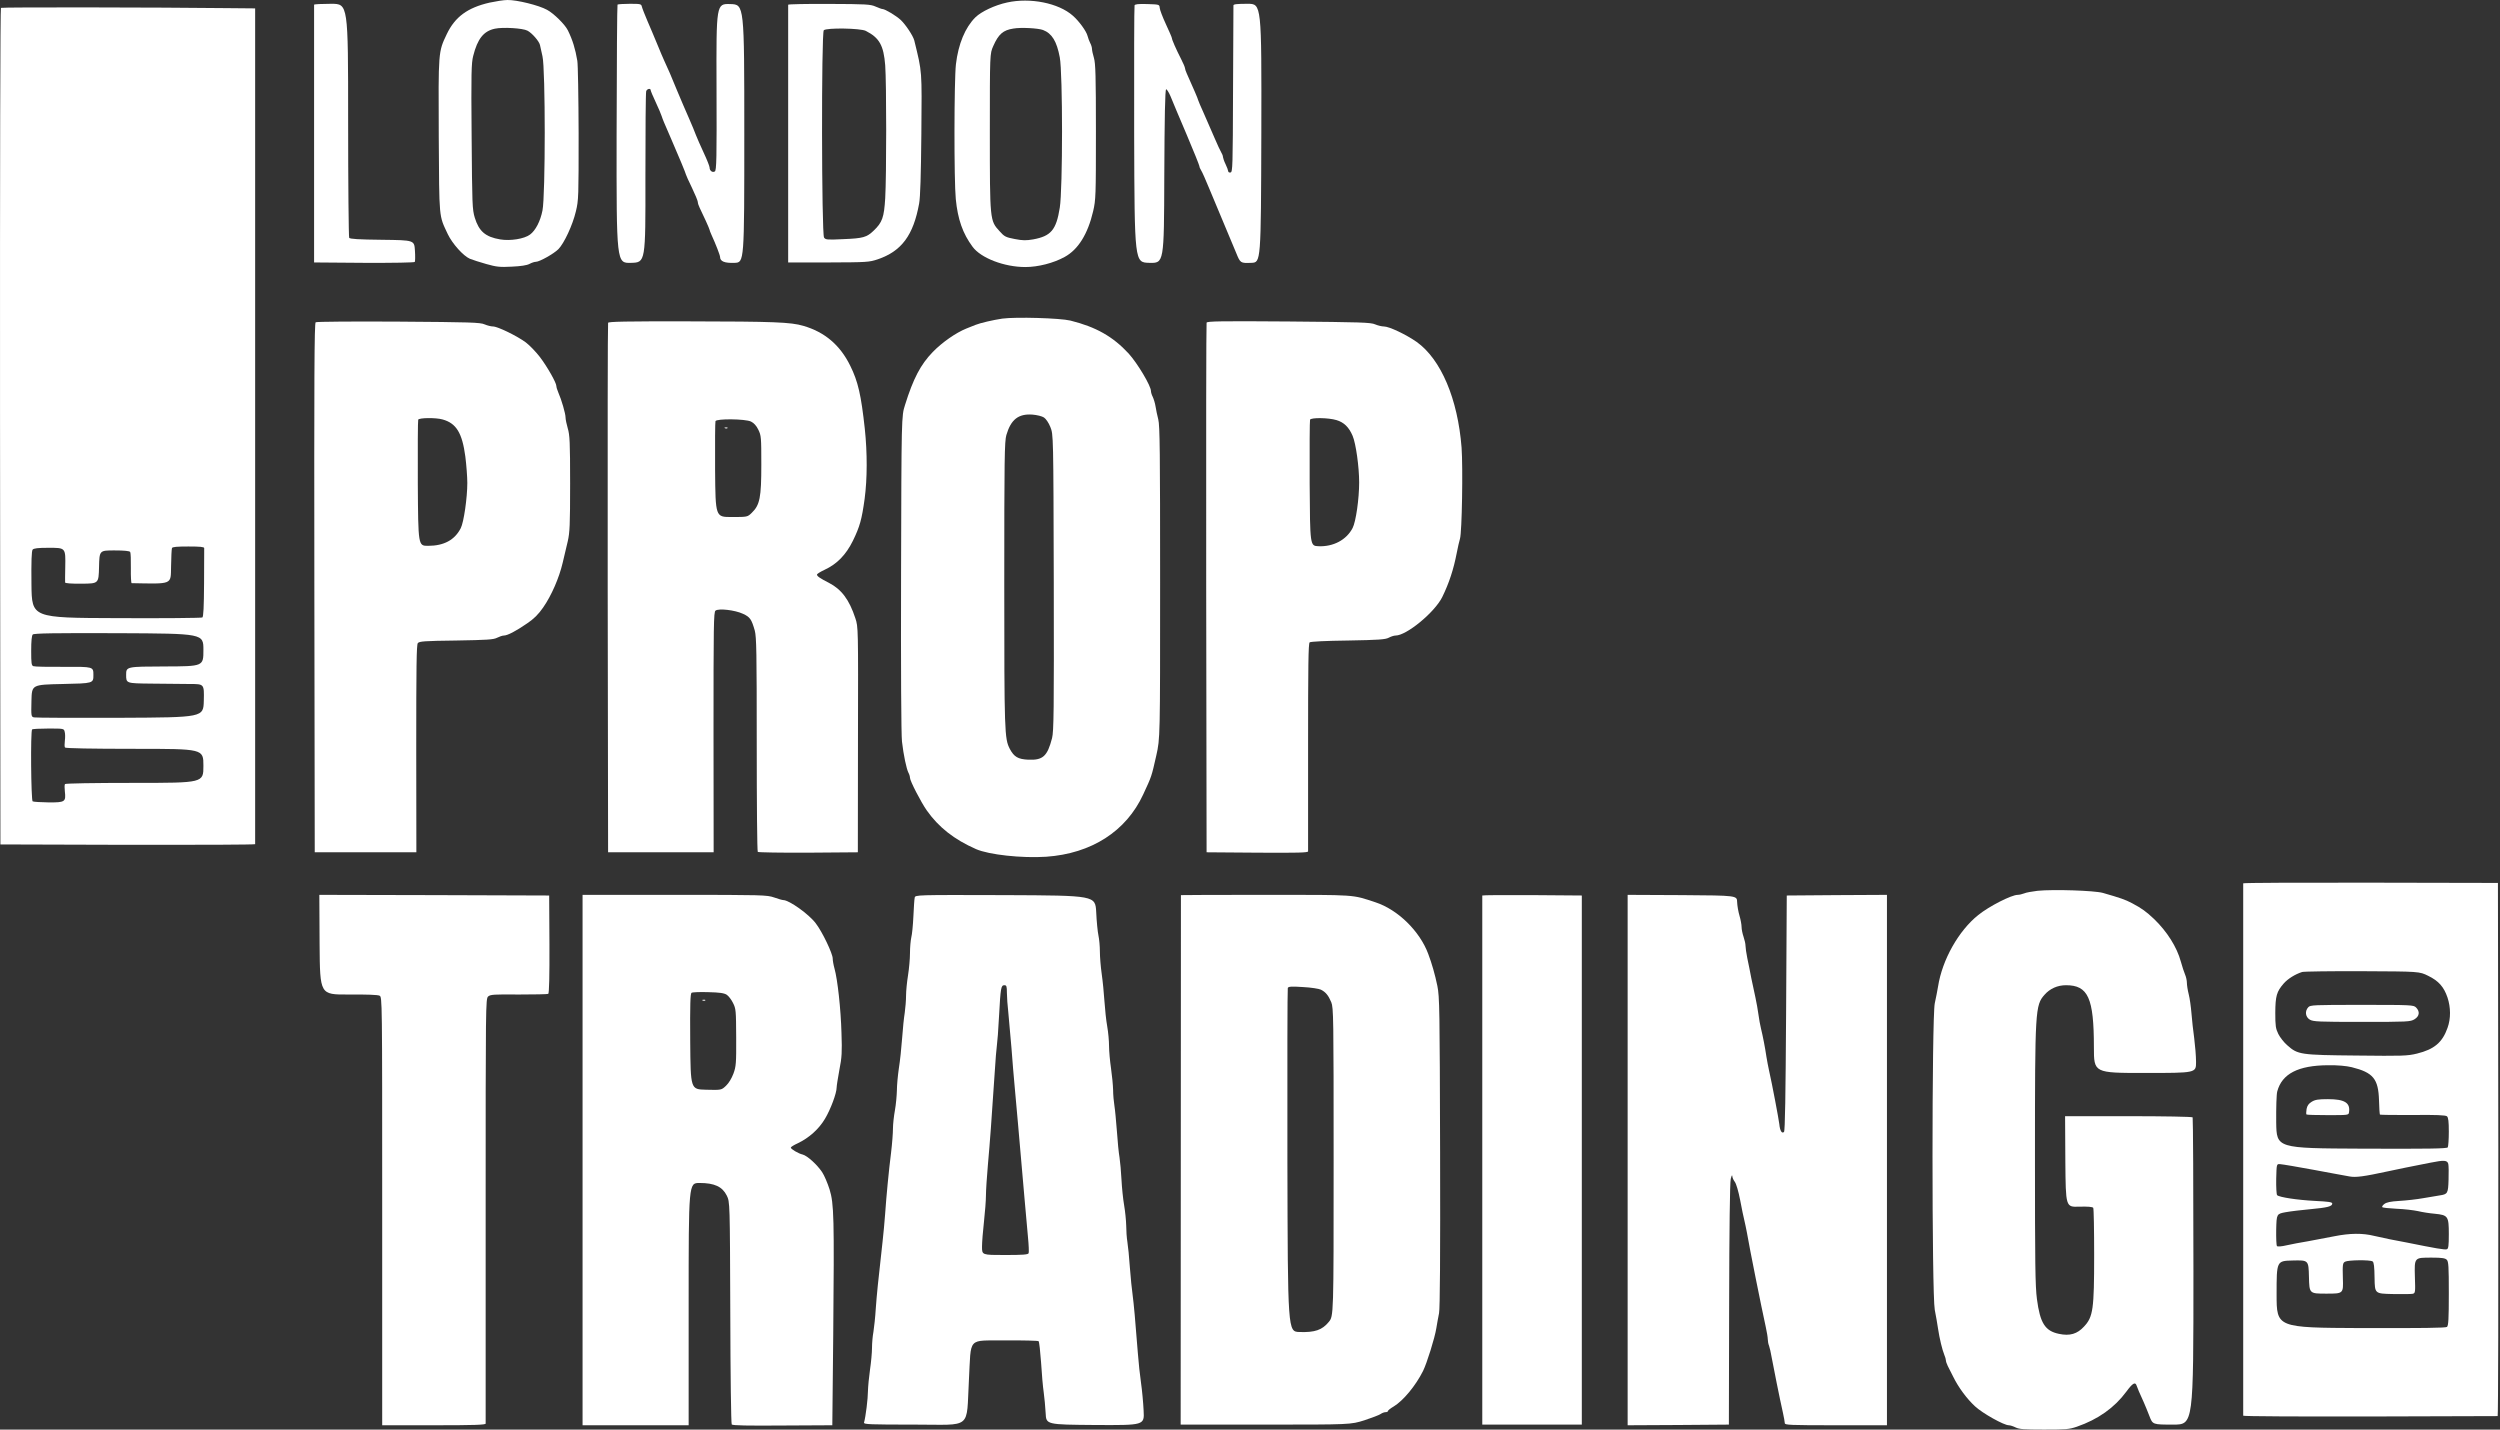
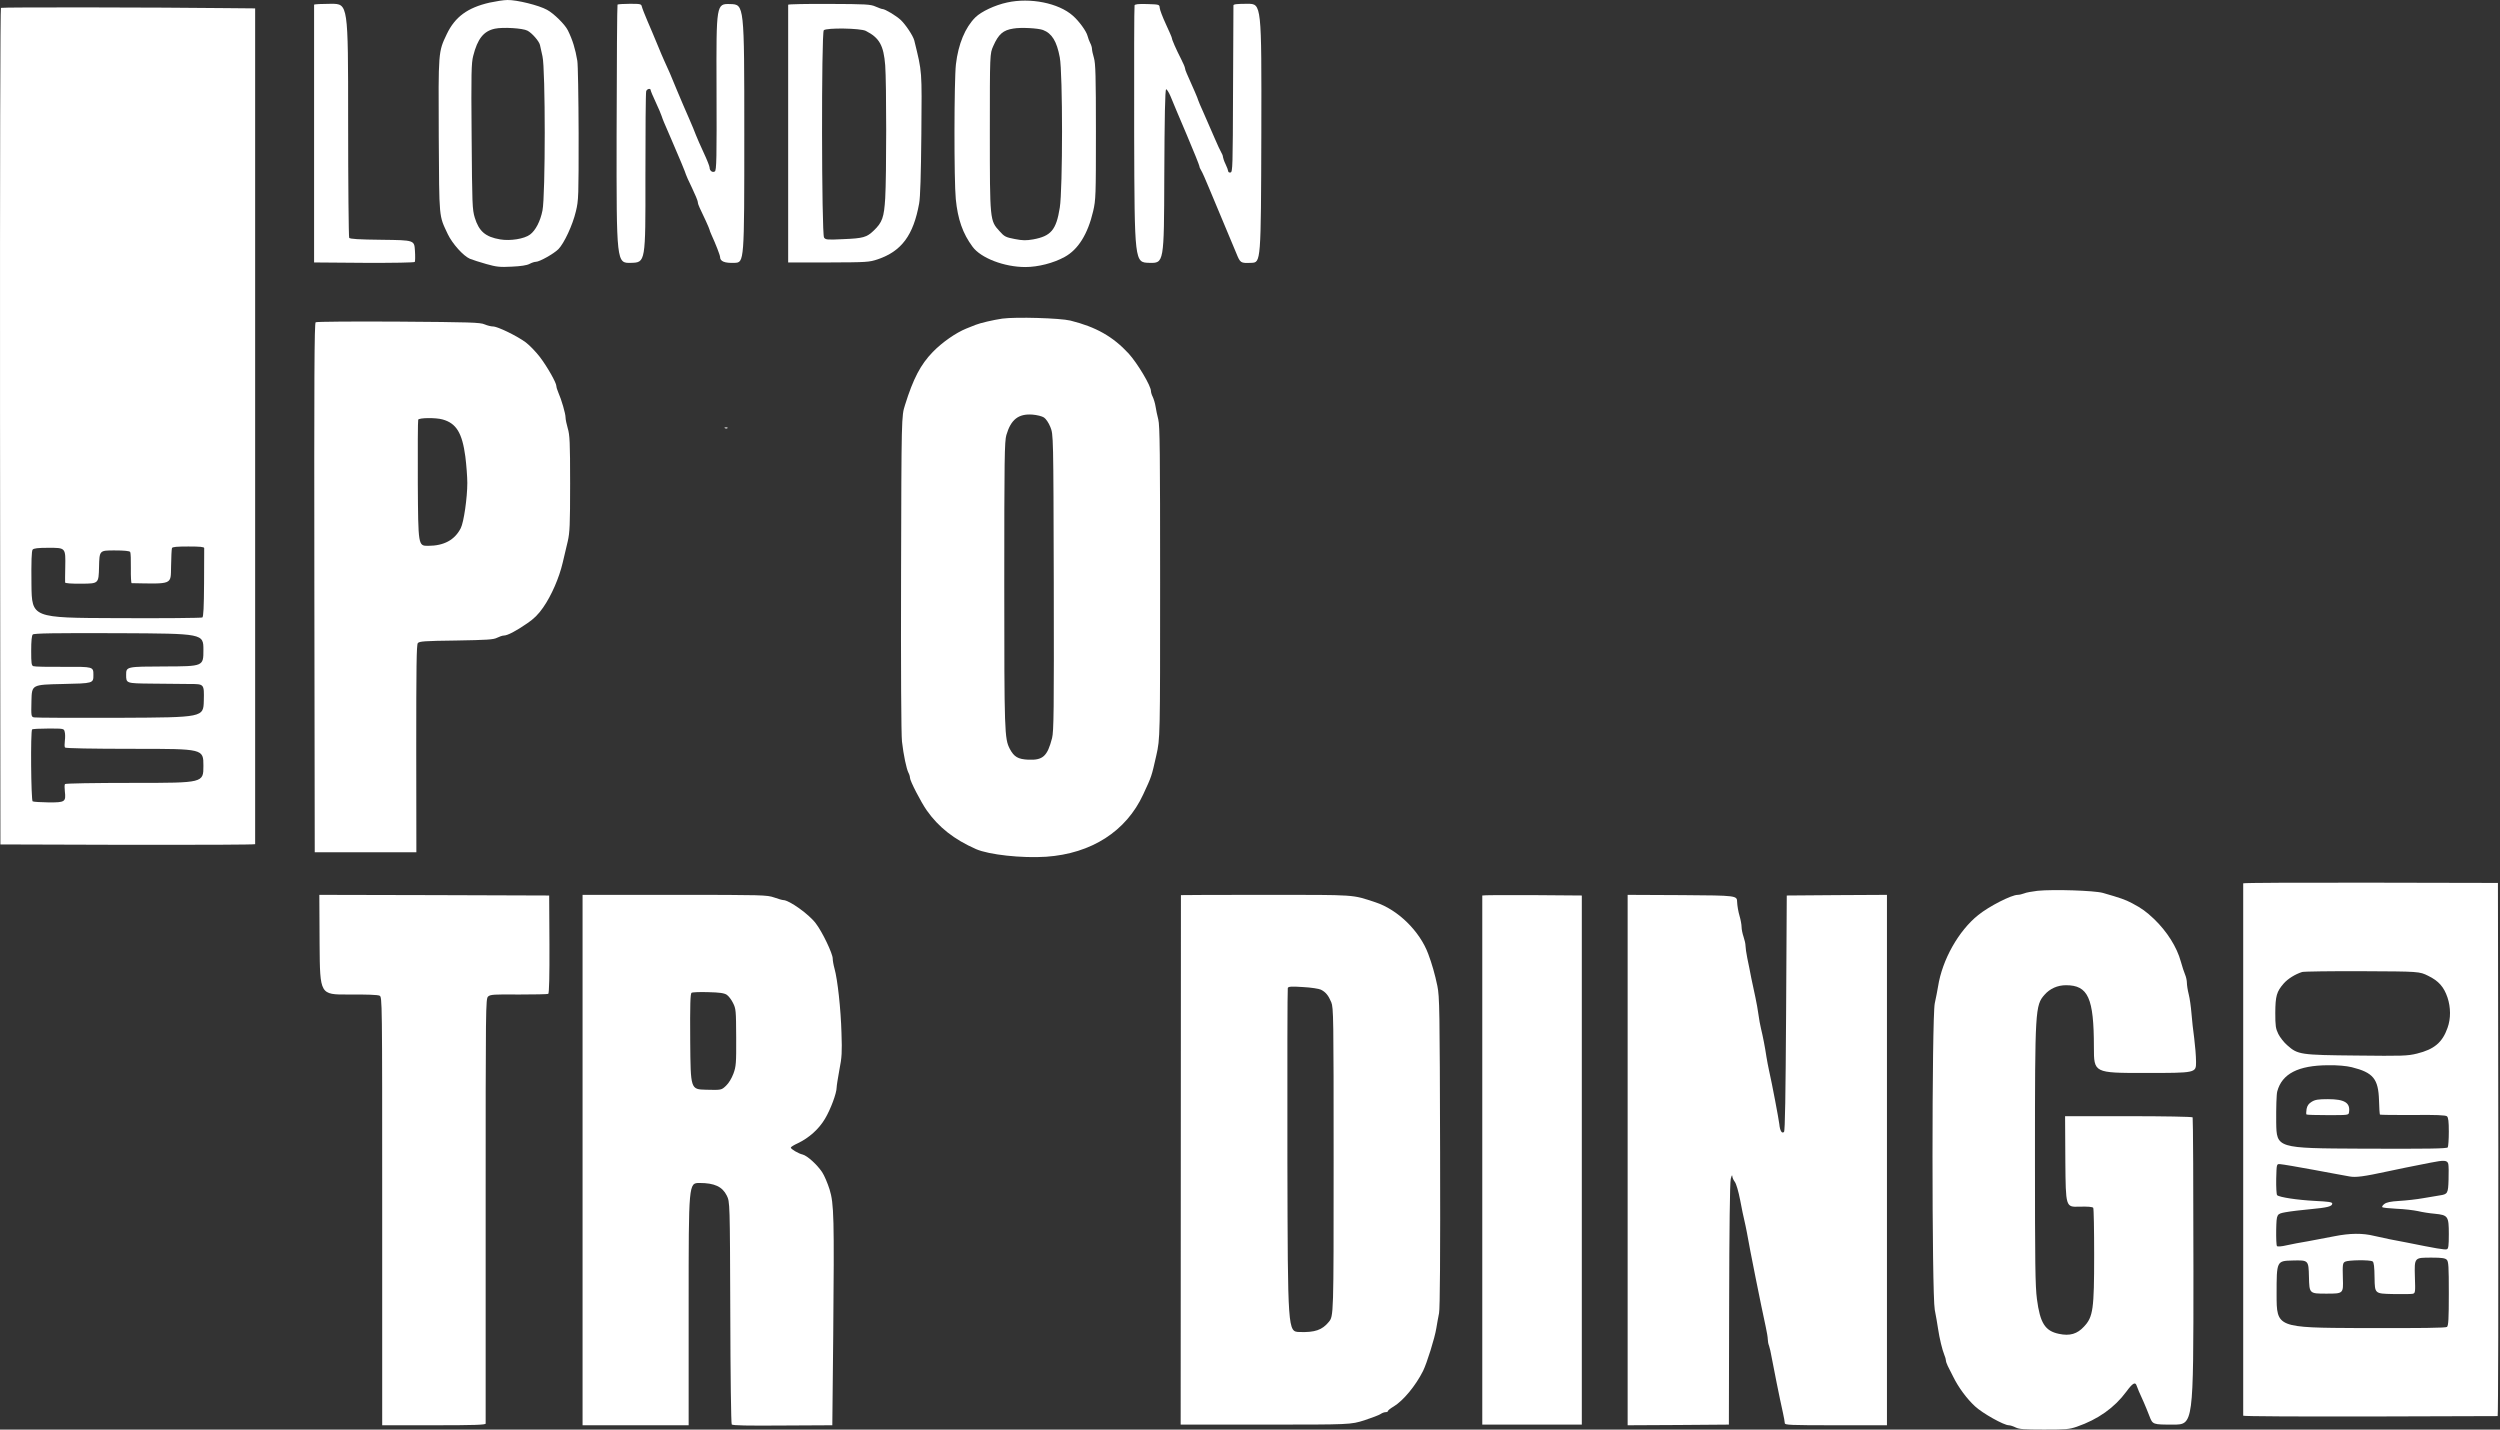
<svg xmlns="http://www.w3.org/2000/svg" width="689" height="394" viewBox="0 0 689 394" fill="none">
  <rect x="0" y="0" width="689" height="394" fill="#333333" stroke="none" />
  <path d="M134.925 0.723C128.825 2.13 125.396 4.657 123.123 9.421C120.776 14.33 120.813 14.186 120.921 37.502C121.065 60.747 120.921 59.195 123.411 64.537C124.675 67.171 127.67 70.528 129.511 71.322C130.197 71.611 132.254 72.261 134.023 72.766C136.838 73.56 137.741 73.668 141.061 73.488C143.516 73.379 145.212 73.127 145.934 72.73C146.547 72.405 147.305 72.152 147.702 72.152C148.677 72.152 152.611 69.951 153.875 68.687C155.463 67.099 157.845 61.974 158.711 58.256C159.469 55.152 159.469 54.142 159.469 36.78C159.433 26.746 159.289 17.723 159.108 16.748C158.567 13.5 157.809 11.009 156.509 8.374C155.715 6.75 152.647 3.718 150.77 2.708C148.497 1.444 142.433 -0.035 139.87 0.001C138.823 0.001 136.622 0.362 134.925 0.723ZM145.356 8.447C146.584 9.06 148.605 11.37 148.821 12.417C148.894 12.814 149.218 14.222 149.507 15.521C150.337 19.022 150.337 53.889 149.507 58.004C148.93 60.963 147.594 63.526 146.078 64.645C144.49 65.836 140.664 66.45 137.849 65.98C133.77 65.294 132.002 63.742 130.847 59.989C130.161 57.679 130.125 56.452 129.98 37.611C129.836 20.177 129.908 17.362 130.414 15.413C131.605 10.684 133.301 8.555 136.405 7.905C138.571 7.436 144.093 7.761 145.356 8.447Z" fill="white" />
  <path d="M277.565 0.686C274.208 1.408 270.454 3.177 268.83 4.765C266.015 7.544 264.102 12.128 263.452 17.723C262.947 22.09 262.911 49.81 263.416 54.863C263.957 60.422 265.329 64.356 268.036 68.001C270.31 71.106 276.735 73.596 282.582 73.596C286.083 73.596 290.342 72.513 293.41 70.817C297.128 68.796 299.799 64.537 301.279 58.184C302 55.044 302.036 53.997 302.036 36.311C302.036 20.935 301.928 17.47 301.495 15.99C301.206 15.016 300.954 13.897 300.954 13.5C300.954 13.103 300.737 12.345 300.448 11.839C300.196 11.334 299.871 10.468 299.727 9.89C299.402 8.591 297.38 5.812 295.684 4.332C291.75 0.831 283.917 -0.721 277.565 0.686ZM287.455 8.266C289.909 9.205 291.244 11.37 292.075 15.81C292.905 20.177 292.905 52.12 292.075 57.245C291.1 63.382 289.656 65.078 284.711 65.98C282.798 66.305 281.86 66.305 279.658 65.872C277.204 65.403 276.807 65.222 275.471 63.706C272.8 60.783 272.8 60.819 272.8 36.311C272.8 14.799 272.8 14.799 273.739 12.706C275.183 9.421 276.446 8.302 279.297 7.869C281.391 7.508 286.083 7.761 287.455 8.266Z" fill="white" />
  <path d="M86.562 1.299C86.562 1.479 86.562 17.505 86.562 36.96V72.332L100.35 72.44C108.363 72.476 114.21 72.368 114.319 72.187C114.427 72.007 114.463 70.599 114.355 69.047C114.174 66.196 114.174 66.196 105.331 66.087C98.834 66.015 96.452 65.871 96.236 65.546C96.091 65.329 95.947 50.711 95.947 33.062C95.947 1.046 95.947 1.046 91.255 1.046C88.692 1.046 86.562 1.154 86.562 1.299Z" fill="white" />
  <path d="M170.188 1.265C170.08 1.374 169.972 17.471 169.936 36.998C169.9 72.551 169.9 72.551 173.906 72.442C177.912 72.334 177.912 72.334 177.876 49.017C177.876 36.204 177.948 25.448 178.093 25.123C178.309 24.474 179.32 24.257 179.32 24.835C179.32 25.015 179.934 26.531 180.728 28.191C181.486 29.816 182.244 31.584 182.388 32.09C182.677 32.992 182.857 33.425 185.023 38.406C186.972 42.845 189.065 47.935 189.065 48.151C189.065 48.26 189.787 49.884 190.69 51.724C191.592 53.601 192.314 55.37 192.314 55.659C192.314 55.984 192.53 56.669 192.819 57.247C193.794 59.196 195.562 63.13 195.562 63.347C195.562 63.455 195.779 64.069 196.068 64.682C197.259 67.281 198.45 70.349 198.45 70.818C198.45 72.045 199.713 72.551 202.456 72.442C205.127 72.334 205.127 72.334 205.127 36.782C205.127 1.229 205.127 1.229 201.265 1.121C197.403 1.013 197.403 1.013 197.475 23.968C197.547 43.784 197.475 46.96 197.006 47.249C196.356 47.646 195.562 47.068 195.562 46.166C195.562 45.841 194.84 44 193.938 42.087C193.036 40.175 192.097 37.973 191.809 37.251C191.556 36.493 190.654 34.4 189.896 32.631C189.101 30.826 187.658 27.506 186.719 25.232C185.023 21.045 184.012 18.735 183.074 16.75C182.785 16.136 181.919 14.115 181.161 12.238C180.403 10.361 179.14 7.437 178.418 5.741C177.696 4.045 177.01 2.312 176.902 1.843C176.721 1.085 176.541 1.049 173.581 1.049C171.849 1.049 170.333 1.157 170.188 1.265Z" fill="white" />
  <path d="M217.219 1.299C217.219 1.443 217.219 17.505 217.219 36.959V72.331H228.3C238.947 72.295 239.525 72.259 241.907 71.465C248.476 69.227 251.724 64.86 253.313 56.089C253.637 54.356 253.818 48.329 253.926 36.959C254.071 19.021 254.179 20.176 251.977 11.152C251.652 9.889 249.667 6.857 248.223 5.485C246.96 4.33 243.928 2.49 243.206 2.49C242.99 2.49 242.123 2.165 241.293 1.804C239.922 1.19 238.695 1.118 228.516 1.082C222.308 1.046 217.219 1.154 217.219 1.299ZM238.622 8.517C242.376 10.43 243.531 12.524 243.964 18.01C244.325 22.847 244.325 48.473 243.964 54.645C243.639 59.915 243.17 61.287 240.788 63.56C238.875 65.401 237.9 65.69 232.414 65.907C227.975 66.123 227.542 66.087 227.108 65.473C226.423 64.535 226.35 9.023 227.036 8.337C227.758 7.615 237.179 7.759 238.622 8.517Z" fill="white" />
  <path d="M312.684 1.479C312.576 1.732 312.54 17.794 312.576 37.14C312.684 72.332 312.684 72.332 316.727 72.44C320.805 72.548 320.805 72.548 320.878 48.654C320.95 32.231 321.094 24.724 321.383 24.616C321.563 24.543 322.141 25.446 322.61 26.565C323.079 27.72 325.028 32.412 327.014 37.032C328.963 41.616 330.551 45.586 330.551 45.803C330.551 46.019 330.767 46.561 331.056 46.994C331.345 47.427 332.319 49.665 333.258 51.939C334.196 54.212 336.073 58.688 337.409 61.864C338.744 65.041 340.224 68.542 340.657 69.625C341.848 72.548 341.848 72.548 344.88 72.44C347.515 72.332 347.515 72.332 347.623 36.671C347.695 1.046 347.695 1.046 343.833 1.046C340.946 1.046 339.935 1.155 339.935 1.479C339.935 1.732 339.899 12.163 339.827 24.688C339.755 46.019 339.719 47.427 339.141 47.535C338.78 47.607 338.491 47.463 338.491 47.174C338.455 46.922 338.167 46.055 337.77 45.261C337.372 44.467 337.084 43.565 337.048 43.276C337.048 42.951 336.831 42.41 336.578 42.013C336.326 41.616 335.496 39.811 334.738 38.042C333.98 36.238 332.644 33.206 331.778 31.257C330.912 29.344 330.19 27.647 330.19 27.539C330.19 27.323 328.999 24.543 327.086 20.284C326.797 19.671 326.58 18.985 326.58 18.768C326.58 18.552 326.111 17.433 325.534 16.314C324.162 13.643 322.971 10.936 322.971 10.503C322.971 10.322 322.213 8.59 321.311 6.641C320.408 4.692 319.65 2.707 319.614 2.165C319.542 1.227 319.506 1.227 316.185 1.118C313.731 1.046 312.793 1.155 312.684 1.479Z" fill="white" />
  <path d="M0.26 2.168C0.079 2.276 -0.029 44.281 0.007 114.556L0.115 232.727L35.234 232.835C54.509 232.871 70.318 232.799 70.318 232.655C70.318 232.474 70.318 179.236 70.318 114.339V2.312L62.485 2.24C44.222 2.023 0.548 1.951 0.26 2.168ZM56.277 151.046C56.277 151.299 56.277 155.666 56.241 160.72C56.205 167.325 56.061 169.996 55.772 170.176C55.519 170.321 44.872 170.429 32.058 170.357C8.778 170.284 8.778 170.284 8.669 161.117C8.597 154.656 8.706 151.804 8.994 151.48C9.283 151.119 10.438 150.974 13.325 150.974C18.126 150.974 18.09 150.902 17.982 156.352C17.946 158.446 17.91 160.323 17.946 160.539C17.982 160.756 19.75 160.9 22.566 160.864C27.186 160.828 27.186 160.828 27.294 156.244C27.402 151.696 27.402 151.696 31.517 151.696C34.224 151.696 35.704 151.841 35.884 152.129C36.029 152.346 36.101 154.367 36.065 156.641C36.029 158.879 36.137 160.72 36.281 160.72C47.687 160.936 47.037 161.189 47.145 156.172C47.182 153.609 47.29 151.299 47.398 151.046C47.506 150.722 48.77 150.613 51.91 150.613C55.122 150.613 56.241 150.722 56.277 151.046ZM56.061 179.127C56.061 183.639 56.061 183.639 45.413 183.675C34.765 183.711 34.765 183.711 34.765 186.021C34.765 188.331 34.765 188.331 41.623 188.404C45.413 188.44 50.25 188.476 52.379 188.512C56.277 188.512 56.277 188.512 56.169 193.096C56.061 197.716 56.061 197.716 33.141 197.824C20.544 197.86 9.861 197.824 9.391 197.716C8.597 197.535 8.561 197.427 8.669 193.096C8.778 188.692 8.778 188.692 17.26 188.512C25.742 188.331 25.742 188.331 25.742 186.021C25.742 183.747 25.742 183.747 17.801 183.784C13.398 183.82 9.536 183.747 9.211 183.603C8.669 183.423 8.597 182.809 8.597 179.344C8.597 176.673 8.742 175.157 9.03 174.868C9.355 174.544 14.95 174.435 32.78 174.507C56.061 174.616 56.061 174.616 56.061 179.127ZM17.837 201.722C17.982 202.228 17.982 203.31 17.873 204.141C17.765 205.007 17.765 205.837 17.91 206.017C18.054 206.234 25.164 206.378 37.111 206.378C56.061 206.378 56.061 206.378 56.061 211.071C56.061 215.763 56.061 215.763 37.111 215.763C25.634 215.763 18.054 215.907 17.91 216.088C17.765 216.304 17.765 217.206 17.873 218.109C18.198 220.996 17.946 221.177 13.362 221.141C11.196 221.105 9.247 220.996 8.994 220.852C8.561 220.563 8.381 201.47 8.85 201.036C8.958 200.892 10.979 200.784 13.325 200.784C17.621 200.784 17.621 200.784 17.837 201.722Z" fill="white" />
  <path d="M276.235 87.809C273.781 88.17 270.172 89 268.836 89.541C268.331 89.722 267.212 90.191 266.309 90.552C263.458 91.707 259.704 94.306 257.069 97.013C253.713 100.478 251.691 104.34 249.418 111.631C248.443 114.699 248.443 114.699 248.335 158.011C248.263 184.865 248.371 202.479 248.587 204.392C249.021 208.146 249.815 211.863 250.356 212.946C250.609 213.379 250.789 214.029 250.789 214.354C250.789 215.22 253.821 221.067 255.409 223.341C258.694 227.997 262.953 231.354 269.017 234.025C272.59 235.577 281.577 236.552 288.327 236.119C300.779 235.252 310.38 229.116 315.072 218.938C317.418 213.885 317.346 214.101 318.682 208.182C319.728 203.49 319.728 203.49 319.728 160.538C319.728 124.949 319.656 117.225 319.223 115.601C318.934 114.518 318.609 112.894 318.465 111.992C318.321 111.089 317.96 109.934 317.707 109.393C317.418 108.852 317.202 108.13 317.202 107.769C317.202 106.325 313.484 100.117 311.066 97.446C306.735 92.754 302.078 90.119 295.004 88.35C292.153 87.665 280.025 87.304 276.235 87.809ZM287.713 115.06C288.255 115.421 289.012 116.503 289.482 117.695C290.312 119.752 290.312 119.752 290.42 160.502C290.492 196.09 290.42 201.541 289.951 203.417C288.652 208.435 287.424 209.553 283.382 209.373C280.567 209.229 279.484 208.615 278.293 206.377C276.849 203.562 276.777 201.902 276.777 161.043C276.777 126.249 276.849 121.665 277.354 119.896C278.617 115.601 280.675 113.977 284.573 114.266C285.8 114.374 287.172 114.699 287.713 115.06Z" fill="white" />
  <path d="M86.995 88.819C86.635 89.036 86.562 103.943 86.635 162.018L86.743 234.891H114.752L114.716 206.377C114.716 183.782 114.788 177.718 115.149 177.249C115.546 176.744 116.917 176.636 125.724 176.527C134.314 176.383 136.011 176.275 136.985 175.769C137.635 175.444 138.465 175.156 138.862 175.156C139.837 175.156 142.147 173.965 145.287 171.799C147.2 170.5 148.319 169.381 149.69 167.432C152 164.111 154.094 159.274 155.068 155.124C155.502 153.319 156.115 150.648 156.476 149.168C157.018 146.822 157.126 144.656 157.126 133.287C157.126 121.809 157.018 119.86 156.476 118.055C156.151 116.936 155.863 115.565 155.863 115.023C155.863 114.013 154.78 110.223 153.841 108.093C153.552 107.444 153.336 106.686 153.336 106.397C153.336 105.495 150.845 101.091 148.788 98.384C147.705 96.976 145.973 95.172 144.926 94.378C142.544 92.609 137.166 89.974 135.867 89.974C135.361 89.974 134.314 89.722 133.557 89.397C132.365 88.855 129.55 88.783 109.843 88.639C97.499 88.567 87.248 88.639 86.995 88.819ZM121.97 115.601C125.76 116.648 127.384 119.319 128.251 125.852C128.539 128.162 128.792 131.446 128.792 133.106C128.792 137.221 127.818 143.935 126.987 145.559C125.327 148.807 122.367 150.431 117.964 150.431C115.257 150.431 115.257 150.431 115.149 133.287C115.113 123.866 115.149 115.926 115.257 115.673C115.437 115.132 120.057 115.059 121.97 115.601Z" fill="white" />
-   <path d="M167.591 88.964C167.482 89.216 167.446 122.17 167.482 162.162L167.591 234.891H196.682L196.646 201.829C196.646 172.449 196.682 168.695 197.188 168.298C198.018 167.612 202.529 168.118 204.767 169.164C206.716 170.067 207.113 170.644 208.016 173.784C208.485 175.589 208.557 179.523 208.557 205.15C208.557 221.284 208.665 234.602 208.846 234.783C208.99 234.927 215.271 235.036 222.778 234.999L236.422 234.891L236.458 203.85C236.53 172.81 236.53 172.81 235.736 170.391C234.039 165.23 231.91 162.415 228.409 160.61C226.063 159.419 225.16 158.805 225.16 158.372C225.16 158.156 226.099 157.578 227.254 157.037C230.683 155.449 233.137 152.922 235.05 149.06C236.963 145.126 237.504 143.213 238.298 137.438C239.02 131.988 239.056 124.877 238.335 118.128C237.324 108.888 236.494 105.17 234.328 100.803C231.513 95.064 227.254 91.49 221.37 89.794C217.905 88.783 213.321 88.603 189.86 88.567C172.463 88.531 167.699 88.639 167.591 88.964ZM206.969 116.179C207.763 116.576 208.449 117.297 208.99 118.416C209.784 120.041 209.82 120.51 209.82 128.053C209.82 137.113 209.423 139.17 207.186 141.336C205.994 142.491 205.994 142.491 201.591 142.491C197.188 142.491 197.188 142.491 197.079 129.497C197.043 122.351 197.079 116.287 197.188 116.07C197.44 115.348 205.381 115.421 206.969 116.179Z" fill="white" />
  <path d="M199.819 118.019C200.072 118.128 200.397 118.091 200.505 117.983C200.65 117.875 200.433 117.767 200.036 117.803C199.639 117.803 199.531 117.911 199.819 118.019Z" fill="white" />
-   <path d="M332.536 88.927C332.428 89.216 332.391 122.17 332.428 162.162L332.536 234.891L346.54 234.999C357.585 235.071 360.509 234.999 360.509 234.638C360.509 234.385 360.509 221.392 360.509 205.799C360.509 183.385 360.581 177.321 360.942 177.032C361.23 176.816 365.417 176.599 371.517 176.527C379.999 176.383 381.804 176.238 382.706 175.769C383.32 175.444 384.15 175.155 384.619 175.155C387.651 175.155 395.375 168.767 397.469 164.58C399.382 160.682 400.609 156.892 401.475 152.416C401.764 150.936 402.161 149.132 402.377 148.446C402.919 146.605 403.208 128.883 402.811 123.361C401.764 109.934 397.144 99.033 390.43 94.233C387.543 92.212 382.851 89.974 381.407 89.974C380.829 89.974 379.747 89.721 378.989 89.396C377.798 88.855 374.982 88.783 355.203 88.602C336.362 88.458 332.68 88.53 332.536 88.927ZM368.341 115.781C370.398 116.395 371.77 117.73 372.78 120.112C373.683 122.206 374.585 128.703 374.585 132.962C374.585 137.473 373.683 143.79 372.78 145.522C371.084 148.807 367.439 150.72 363.36 150.539C361.05 150.431 361.05 150.431 360.942 133.286C360.906 123.866 360.942 115.925 361.05 115.673C361.267 115.059 366.067 115.095 368.341 115.781Z" fill="white" />
  <path d="M618.227 243.445C618.227 243.806 618.227 389.805 618.227 390.166C618.227 390.347 633.927 390.419 653.129 390.383C672.367 390.311 688.176 390.275 688.357 390.275C688.501 390.275 688.573 357.213 688.537 316.824L688.429 243.337L653.346 243.264C634.036 243.228 618.227 243.3 618.227 243.445ZM669.191 268.927C672.079 270.335 673.522 271.959 674.533 274.919C675.435 277.662 675.471 280.73 674.533 283.292C673.125 287.299 670.851 289.212 666.123 290.367C663.488 291.017 662.117 291.053 649.484 290.908C633.963 290.764 633.278 290.656 630.39 288.093C629.488 287.335 628.369 285.891 627.9 284.953C627.178 283.473 627.07 282.751 627.07 279.106C627.106 274.486 627.43 273.294 629.416 271.021C630.571 269.721 632.556 268.494 634.469 267.88C634.974 267.736 642.446 267.628 651.072 267.664C666.773 267.736 666.773 267.736 669.191 268.927ZM648.148 294.121C654.068 295.6 655.475 297.333 655.656 303.252C655.692 305.31 655.836 307.078 655.909 307.187C656.017 307.259 660.095 307.331 664.968 307.295C671.393 307.223 673.992 307.331 674.389 307.656C674.749 307.981 674.894 309.027 674.894 311.915C674.894 314.008 674.749 315.957 674.605 316.21C674.352 316.571 669.371 316.643 650.855 316.571C627.43 316.463 627.43 316.463 627.322 309.316C627.286 305.238 627.394 301.556 627.611 300.798C628.91 295.925 633.386 293.615 641.651 293.579C644.322 293.543 646.632 293.76 648.148 294.121ZM674.75 320.794C674.858 321.263 674.894 323.212 674.822 325.125C674.713 328.915 674.569 329.132 672.367 329.457C671.682 329.565 669.66 329.89 667.856 330.214C666.087 330.539 663.091 330.864 661.25 330.972C658.796 331.117 657.677 331.369 657.1 331.839C656.666 332.164 656.414 332.561 656.558 332.705C656.703 332.849 658.471 333.03 660.529 333.138C662.586 333.21 665.221 333.535 666.412 333.788C667.603 334.077 669.696 334.401 671.032 334.51C674.677 334.871 674.894 335.195 674.894 340.104C674.894 343.353 674.786 344.147 674.352 344.291C673.847 344.508 671.212 344.038 663.163 342.414C661.792 342.162 659.734 341.765 658.652 341.548C657.569 341.331 655.62 340.898 654.32 340.609C651.144 339.815 647.643 339.852 643.312 340.718C641.327 341.115 638.078 341.728 636.093 342.089C634.108 342.414 631.437 342.92 630.174 343.208C628.838 343.533 627.719 343.605 627.539 343.425C627.358 343.244 627.286 341.187 627.322 338.841C627.43 334.546 627.43 334.546 629.957 334.077C631.365 333.824 634.433 333.463 636.815 333.246C641.435 332.813 642.77 332.488 642.77 331.694C642.77 331.297 641.688 331.153 638.006 330.972C633.133 330.72 628.152 329.962 627.575 329.384C627.394 329.204 627.286 327.183 627.322 324.909C627.43 320.794 627.43 320.794 628.333 320.83C629.199 320.902 633.242 321.588 637.717 322.418C638.8 322.635 641.074 323.032 642.77 323.357C644.467 323.645 646.596 324.042 647.499 324.223C649.231 324.548 651.289 324.295 658.291 322.779C661.467 322.093 663.633 321.66 669.841 320.433C673.631 319.675 674.497 319.747 674.75 320.794ZM674.316 347.179C674.822 347.648 674.894 349.019 674.894 356.491C674.894 363.457 674.786 365.37 674.389 365.695C674.064 365.983 667.531 366.056 650.675 366.02C627.43 365.911 627.43 365.911 627.43 356.707C627.43 347.503 627.43 347.503 631.834 347.395C636.237 347.287 636.237 347.287 636.346 351.907C636.454 356.527 636.454 356.527 641.146 356.527C645.838 356.527 645.838 356.527 645.694 352.304C645.586 348.406 645.658 348.081 646.308 347.72C647.174 347.251 653.201 347.179 653.887 347.648C654.248 347.864 654.393 349.128 654.429 352.232C654.501 356.527 654.501 356.527 659.374 356.635C662.044 356.671 664.571 356.671 664.968 356.563C665.654 356.383 665.69 356.13 665.546 351.979C665.401 346.493 665.329 346.601 670.238 346.601C672.945 346.601 673.883 346.745 674.316 347.179Z" fill="white" />
-   <path d="M636.164 277.592C635.153 278.675 635.37 280.299 636.597 281.021C637.535 281.563 639.015 281.635 650.962 281.635C663.559 281.635 664.317 281.599 665.436 280.913C666.807 280.083 666.988 278.783 665.869 277.665C665.183 276.979 664.678 276.943 650.962 276.943C637.643 276.943 636.705 276.979 636.164 277.592Z" fill="white" />
  <path d="M637.103 303.65C636.273 304.155 635.876 304.696 635.695 305.635C635.587 306.357 635.551 307.006 635.659 307.151C635.767 307.259 638.438 307.331 641.578 307.331C647.209 307.331 647.281 307.331 647.39 306.537C647.787 303.938 646.199 302.928 641.578 302.928C638.908 302.928 638.041 303.072 637.103 303.65Z" fill="white" />
  <path d="M561.558 245.503C560.078 245.683 558.382 245.972 557.84 246.224C557.263 246.441 556.505 246.621 556.072 246.621C554.375 246.621 548.203 249.762 545.207 252.18C539.793 256.511 535.282 264.488 534.127 271.887C533.946 272.97 533.549 275.063 533.224 276.507C532.394 280.477 532.394 356.599 533.224 361.003C533.549 362.627 533.946 364.937 534.127 366.2C534.524 368.871 535.282 372.011 535.859 373.419C536.112 373.997 536.292 374.646 536.292 374.935C536.292 375.188 536.509 375.874 536.797 376.451C537.086 376.992 537.772 378.364 538.313 379.447C539.757 382.407 542.103 385.547 544.341 387.604C546.398 389.517 552.282 392.802 553.617 392.802C554.014 392.802 554.88 393.09 555.53 393.415C556.505 393.884 557.84 393.993 563.362 393.993C569.354 393.993 570.293 393.92 572.386 393.199C578.233 391.177 582.745 387.965 586.029 383.525C587.726 381.215 588.484 380.746 588.845 381.865C589.061 382.515 589.639 383.886 590.83 386.485C591.191 387.279 591.877 388.976 592.382 390.275C593.284 392.621 593.284 392.621 598.915 392.621C604.51 392.621 604.51 392.621 604.51 350.427C604.51 327.255 604.401 308.125 604.293 307.945C604.185 307.764 596.352 307.62 586.607 307.62H569.138L569.21 320.145C569.318 332.669 569.318 332.669 572.964 332.561C575.418 332.489 576.717 332.597 576.898 332.886C577.042 333.102 577.15 338.95 577.15 345.843C577.15 360.859 576.862 362.916 574.371 365.587C572.494 367.644 570.437 368.258 567.441 367.608C563.615 366.814 562.244 364.648 561.377 358.007C560.908 354.434 560.836 348.226 560.836 318.52C560.836 278.312 560.908 277.049 563.471 274.161C564.951 272.465 567.044 271.526 569.39 271.526C575.49 271.526 577.078 275.027 577.078 288.599C577.078 295.709 577.078 295.709 591.155 295.709C605.231 295.709 605.231 295.709 605.231 292.713C605.231 291.089 604.979 288.129 604.726 286.144C604.437 284.159 604.112 281.055 603.968 279.286C603.824 277.482 603.499 275.136 603.21 274.017C602.921 272.898 602.705 271.454 602.705 270.84C602.705 270.263 602.488 269.216 602.199 268.567C601.911 267.917 601.405 266.329 601.044 265.029C599.962 261.023 597.219 256.692 593.645 253.263C591.407 251.169 590.325 250.375 587.545 248.895C585.669 247.921 584.441 247.488 579.533 246.08C577.15 245.43 565.961 245.069 561.558 245.503Z" fill="white" />
  <path d="M88.08 260.374C88.188 274.126 88.188 274.126 96.021 274.09C101.074 274.054 104.142 274.162 104.611 274.415C105.333 274.812 105.333 274.884 105.333 333.789V392.803H119.59C130.743 392.803 133.847 392.694 133.847 392.333C133.847 392.117 133.847 365.66 133.847 333.573C133.847 276.833 133.847 275.245 134.533 274.631C135.146 274.09 136.085 274.018 142.979 274.09C147.238 274.09 150.919 274.018 151.1 273.91C151.352 273.765 151.461 268.965 151.425 260.23L151.352 246.803L119.662 246.695L88.008 246.623L88.08 260.374Z" fill="white" />
  <path d="M160.555 392.801H189.791V359.414C189.791 326.028 189.791 326.028 192.786 326.028C196.901 326.028 199.067 327.038 200.294 329.493C201.16 331.261 201.16 331.261 201.269 361.724C201.305 379.049 201.485 392.368 201.666 392.585C201.918 392.873 206.213 392.946 215.706 392.873L229.386 392.801L229.638 367.969C229.927 335.448 229.855 331.803 228.628 327.796C228.086 326.1 227.184 323.934 226.57 323.032C225.199 320.974 222.492 318.52 221.228 318.195C220.073 317.943 217.944 316.679 217.944 316.282C217.944 316.102 218.81 315.56 219.857 315.091C222.961 313.611 225.668 311.193 227.364 308.342C228.953 305.671 230.577 301.267 230.577 299.715C230.577 299.246 230.938 297.044 231.335 294.843C232.02 291.414 232.093 289.97 231.912 284.7C231.732 278.059 230.829 269.938 229.999 266.978C229.71 265.967 229.494 264.704 229.494 264.163C229.494 262.827 226.642 256.836 224.838 254.49C222.961 251.963 217.475 248.065 215.887 248.065C215.598 248.065 214.479 247.74 213.36 247.343C211.375 246.657 210.364 246.621 185.929 246.621H160.555V392.801ZM200.294 274.161C200.799 274.486 201.593 275.532 202.026 276.435C202.821 277.987 202.857 278.492 202.893 285.891C202.929 293.074 202.857 293.904 202.135 295.889C201.629 297.225 200.871 298.488 200.077 299.246C198.814 300.437 198.814 300.437 194.555 300.329C190.332 300.221 190.332 300.22 190.224 287.082C190.152 276.796 190.26 273.836 190.585 273.619C190.837 273.439 192.931 273.367 195.205 273.439C198.345 273.511 199.572 273.692 200.294 274.161Z" fill="white" />
-   <path d="M193.687 275.749C193.939 275.858 194.264 275.822 194.373 275.713C194.517 275.605 194.3 275.497 193.903 275.533C193.506 275.533 193.398 275.641 193.687 275.749Z" fill="white" />
-   <path d="M252.09 247.417C251.982 247.886 251.837 250.196 251.729 252.578C251.621 254.96 251.368 257.559 251.152 258.353C250.971 259.147 250.791 261.096 250.791 262.684C250.791 264.273 250.538 267.016 250.249 268.82C249.961 270.589 249.708 273.116 249.708 274.415C249.708 275.714 249.527 277.808 249.347 279.107C249.13 280.407 248.806 283.547 248.625 286.145C248.445 288.708 248.048 292.462 247.723 294.447C247.434 296.432 247.181 299.175 247.181 300.583C247.145 301.955 246.929 304.409 246.64 305.997C246.351 307.585 246.099 309.859 246.099 311.05C246.099 312.241 245.882 315.165 245.593 317.547C244.944 322.709 244.294 329.494 243.933 334.692C243.789 336.785 243.464 340.106 243.247 342.091C241.948 353.749 241.659 356.601 241.37 360.571C241.226 362.989 240.901 365.913 240.721 367.032C240.504 368.187 240.324 370.172 240.324 371.471C240.324 372.771 240.071 375.478 239.782 377.427C239.493 379.412 239.241 382.083 239.205 383.382C239.205 385.44 238.591 390.457 238.122 392.081C238.014 392.55 239.71 392.622 252.054 392.622C268.152 392.622 266.275 394.174 267.033 380.35C267.683 368.259 266.492 369.522 276.923 369.414C281.904 369.378 286.091 369.486 286.235 369.631C286.415 369.811 286.704 372.446 286.921 375.514C287.101 378.582 287.426 382.263 287.643 383.707C287.859 385.151 288.076 387.75 288.184 389.482C288.328 392.622 288.328 392.622 301.864 392.731C315.399 392.803 315.399 392.803 315.182 388.76C315.074 386.522 314.749 383.057 314.46 381.072C314.172 379.087 313.775 375.442 313.594 372.951C312.872 363.603 312.475 359.344 312.15 356.889C311.934 355.482 311.609 352.089 311.392 349.31C311.212 346.53 310.887 343.354 310.707 342.271C310.526 341.189 310.382 339.131 310.382 337.724C310.346 336.316 310.093 333.789 309.804 332.129C309.515 330.469 309.191 327.292 309.082 325.127C308.974 322.925 308.721 320.182 308.541 318.991C308.324 317.8 308 314.551 307.819 311.772C307.602 308.993 307.314 305.817 307.133 304.734C306.953 303.651 306.772 301.666 306.772 300.366C306.736 299.067 306.484 296.396 306.195 294.411C305.906 292.462 305.653 289.683 305.653 288.311C305.653 286.903 305.437 284.485 305.148 282.861C304.859 281.273 304.535 278.169 304.39 276.003C304.246 273.837 303.921 270.409 303.632 268.423C303.343 266.402 303.127 263.623 303.127 262.215C303.127 260.808 302.946 258.822 302.73 257.812C302.513 256.837 302.224 253.914 302.116 251.387C301.864 246.803 301.864 246.803 277.067 246.695C252.235 246.623 252.235 246.623 252.09 247.417ZM277.5 273.585C277.5 274.74 277.681 277.23 277.897 279.107C278.078 280.984 278.475 285.388 278.763 288.853C279.016 292.318 279.413 297.046 279.63 299.32C279.846 301.594 280.279 306.322 280.568 309.787C282.192 328.411 282.842 335.955 283.311 340.972C283.528 343.138 283.6 345.123 283.492 345.375C283.347 345.773 281.94 345.881 276.959 345.881C270.642 345.881 270.642 345.881 270.642 343.607C270.642 342.38 270.895 339.24 271.184 336.677C271.473 334.078 271.725 330.866 271.725 329.494C271.725 328.123 271.978 324.297 272.267 321.012C272.844 314.587 273.277 308.596 274.071 296.613C274.324 292.426 274.649 288.528 274.757 287.95C274.865 287.337 275.154 283.799 275.335 280.046C275.768 272.141 275.876 271.527 276.814 271.527C277.392 271.527 277.5 271.816 277.5 273.585Z" fill="white" />
  <path d="M325.463 246.694C325.463 246.766 325.427 279.611 325.427 319.712L325.391 392.621H348.815C372.24 392.621 372.24 392.621 376.03 391.43C378.088 390.744 380.109 389.986 380.506 389.698C380.903 389.409 381.517 389.192 381.877 389.192C382.238 389.192 382.527 389.048 382.527 388.867C382.527 388.687 383.213 388.146 384.079 387.64C386.714 386.052 390.143 381.937 392.2 377.823C393.247 375.693 395.413 368.799 395.846 366.092C396.062 364.793 396.387 362.916 396.604 361.905C396.856 360.642 396.965 346.024 396.893 317.51C396.784 277.951 396.748 274.739 396.135 271.707C395.485 268.567 394.619 265.535 393.608 262.864C391.262 256.583 385.234 250.7 379.098 248.679C372.493 246.513 374.226 246.622 348.815 246.622C336.002 246.622 325.499 246.658 325.463 246.694ZM364.047 272.754C365.383 273.439 366.104 274.342 366.899 276.219C367.512 277.771 367.548 279.972 367.548 320.253C367.548 362.699 367.548 362.699 366.213 364.324C364.372 366.561 362.387 367.247 358.128 367.103C354.915 366.995 354.915 366.995 354.807 319.892C354.771 293.977 354.807 272.573 354.915 272.284C355.096 271.887 355.854 271.815 359.102 272.032C361.304 272.14 363.542 272.501 364.047 272.754Z" fill="white" />
  <path d="M408.516 246.802C408.516 246.91 408.516 279.756 408.516 319.784V392.621H435.947V246.802L422.231 246.694C414.688 246.658 408.516 246.694 408.516 246.802Z" fill="white" />
  <path d="M448.578 392.803L462.51 392.731L476.479 392.622L476.551 359.596C476.587 338.626 476.767 325.993 476.984 324.946C477.201 324.044 477.381 323.683 477.417 324.08C477.417 324.513 477.742 325.235 478.103 325.704C478.5 326.21 479.113 328.303 479.583 330.721C480.016 332.995 480.521 335.522 480.738 336.316C480.918 337.11 481.243 338.554 481.423 339.564C482.254 344.401 485.394 359.993 486.657 365.768C486.946 367.104 487.199 368.584 487.199 369.089C487.199 369.594 487.343 370.425 487.559 370.93C487.74 371.471 488.065 372.807 488.245 373.962C488.678 376.344 490.555 385.764 491.349 389.229C491.638 390.565 491.891 391.9 491.891 392.225C491.891 392.731 493.262 392.803 505.967 392.803H520.044V246.623L506.256 246.695L492.432 246.803L492.252 279.179C492.107 301.882 491.963 311.664 491.674 311.953C491.097 312.53 490.555 311.664 490.375 309.787C490.194 308.307 488.426 298.887 487.523 294.916C487.307 293.978 487.018 292.354 486.838 291.307C486.477 288.816 485.827 285.46 485.322 283.438C485.105 282.536 484.78 280.84 484.636 279.648C484.491 278.457 484.094 276.328 483.806 274.956C483.481 273.549 482.976 271.13 482.651 269.542C482.362 267.954 481.857 265.5 481.568 264.128C481.279 262.72 481.063 261.168 481.063 260.663C481.063 260.122 480.81 259.003 480.521 258.173C480.232 257.343 479.98 256.115 479.98 255.502C479.98 254.852 479.727 253.444 479.402 252.362C479.077 251.279 478.789 249.582 478.753 248.608C478.716 246.803 478.716 246.803 463.629 246.695L448.578 246.623V392.803Z" fill="white" />
</svg>